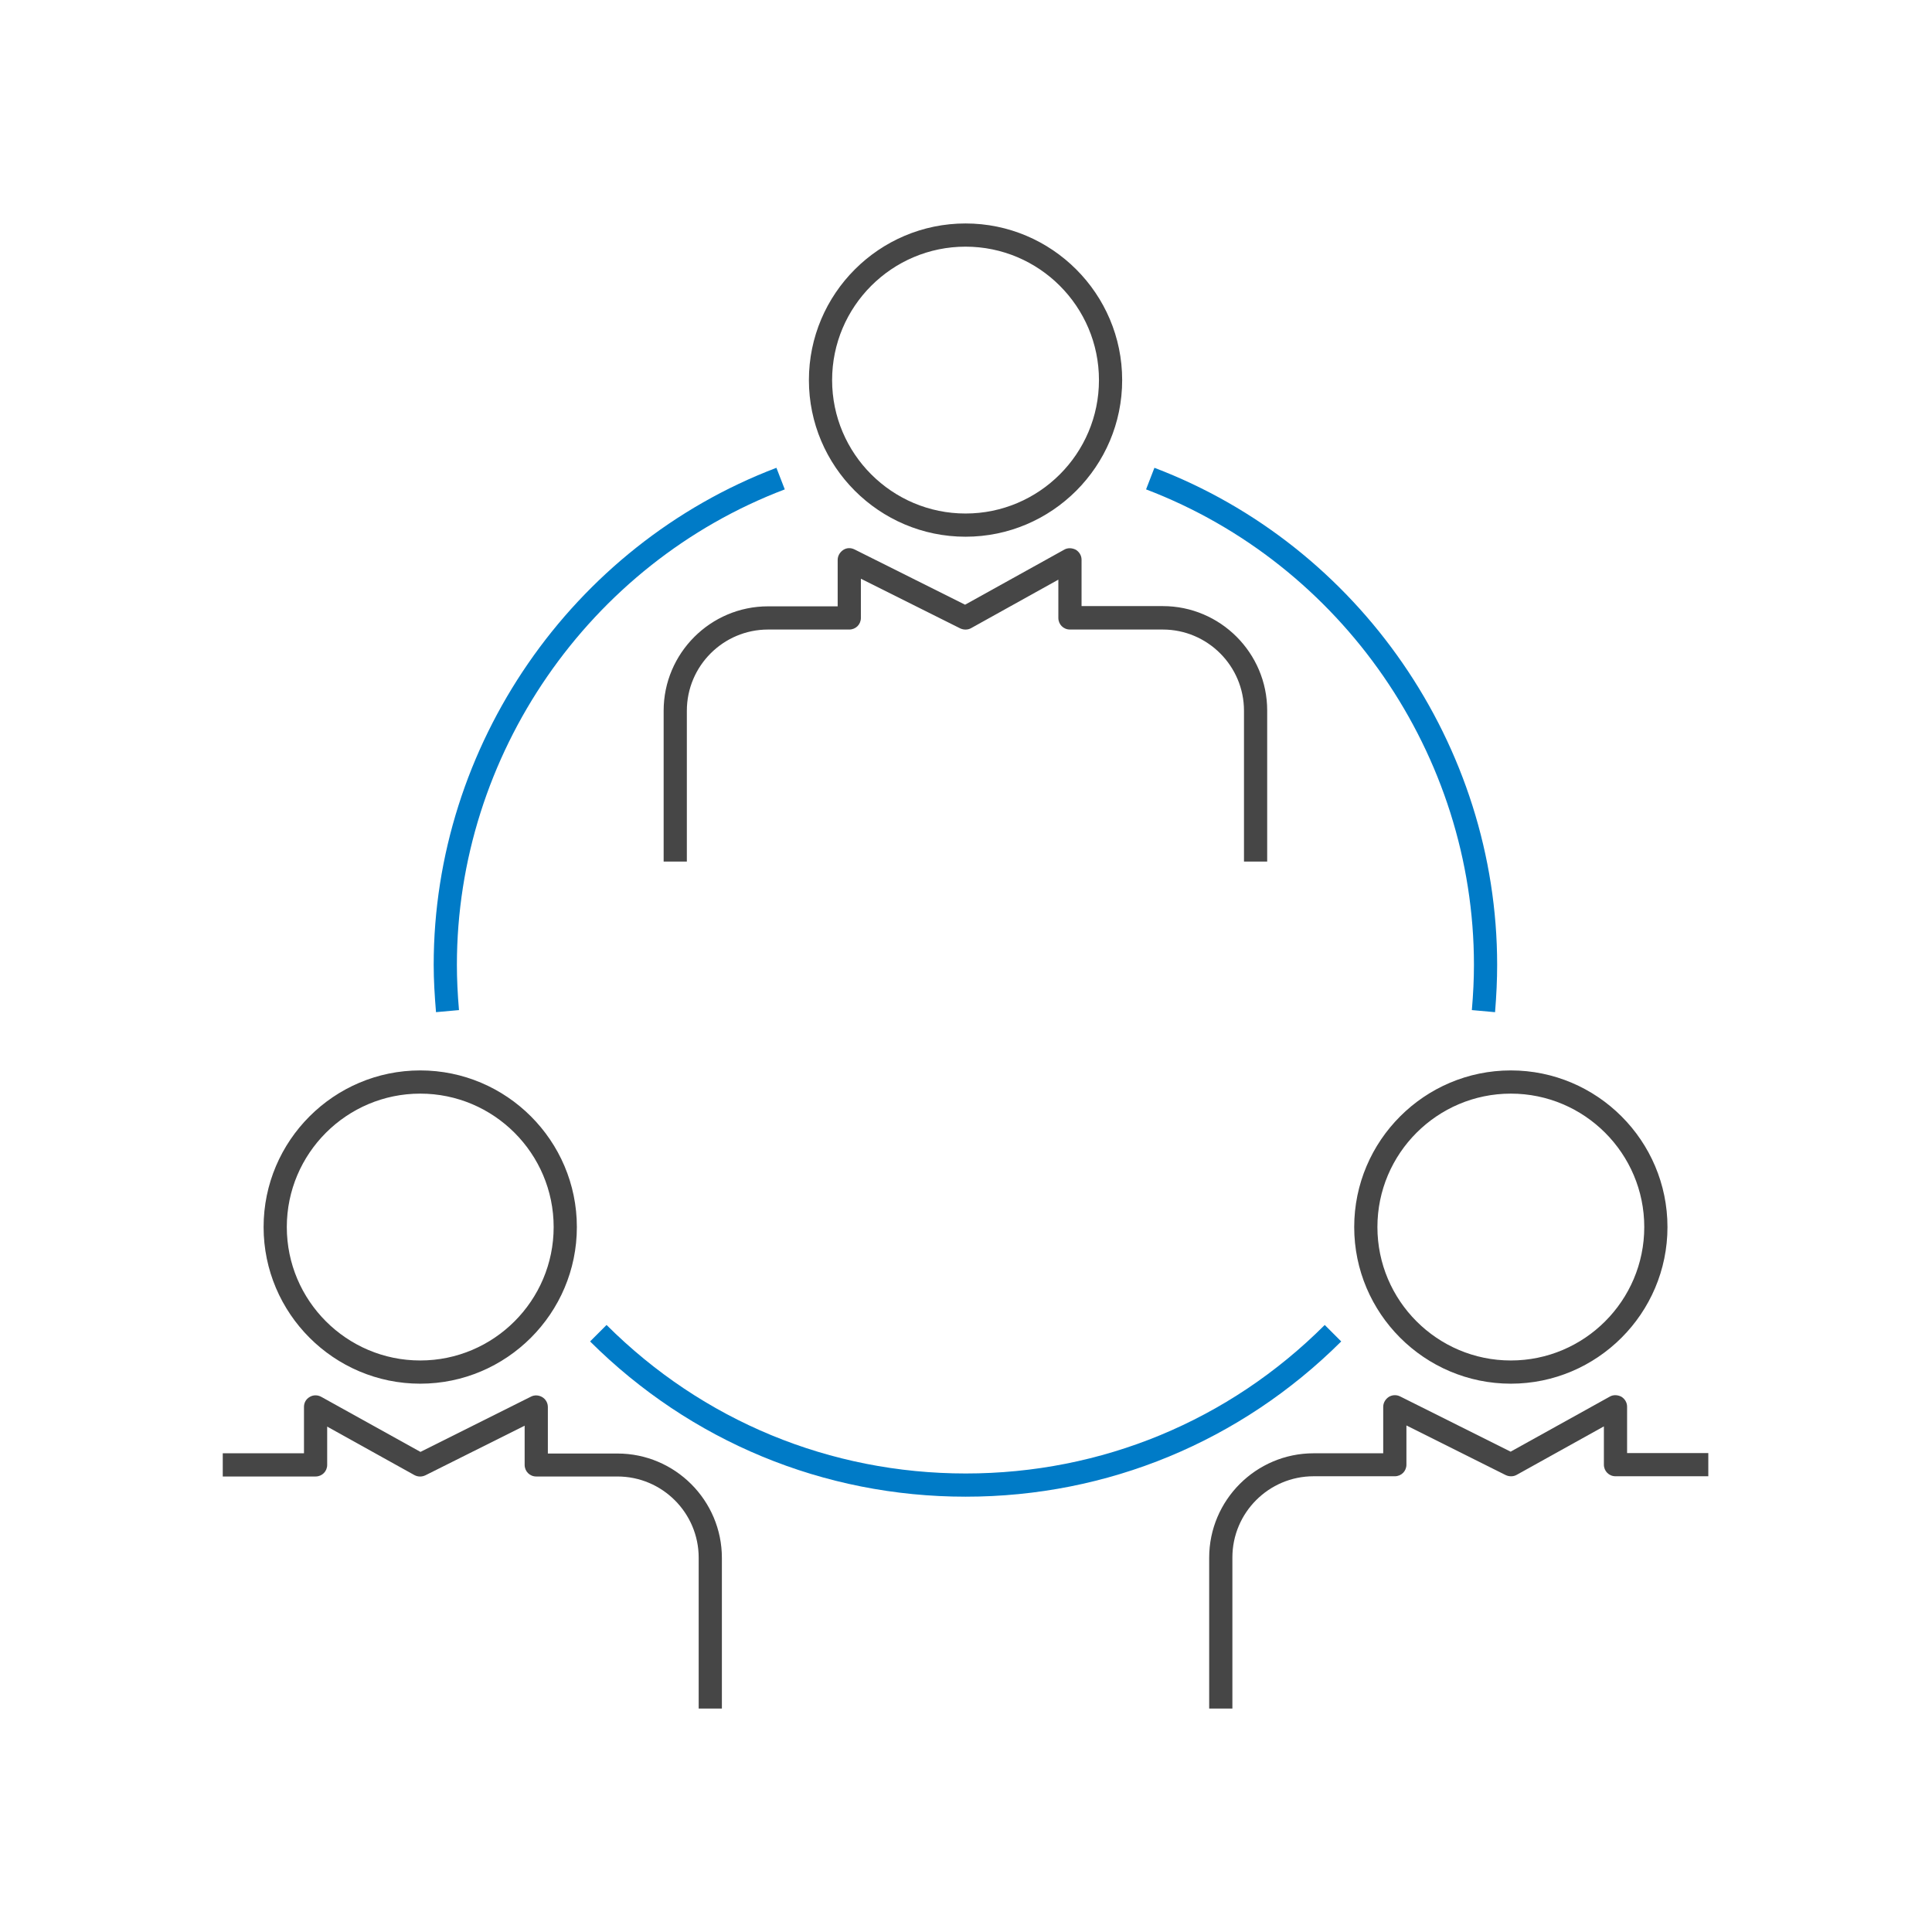
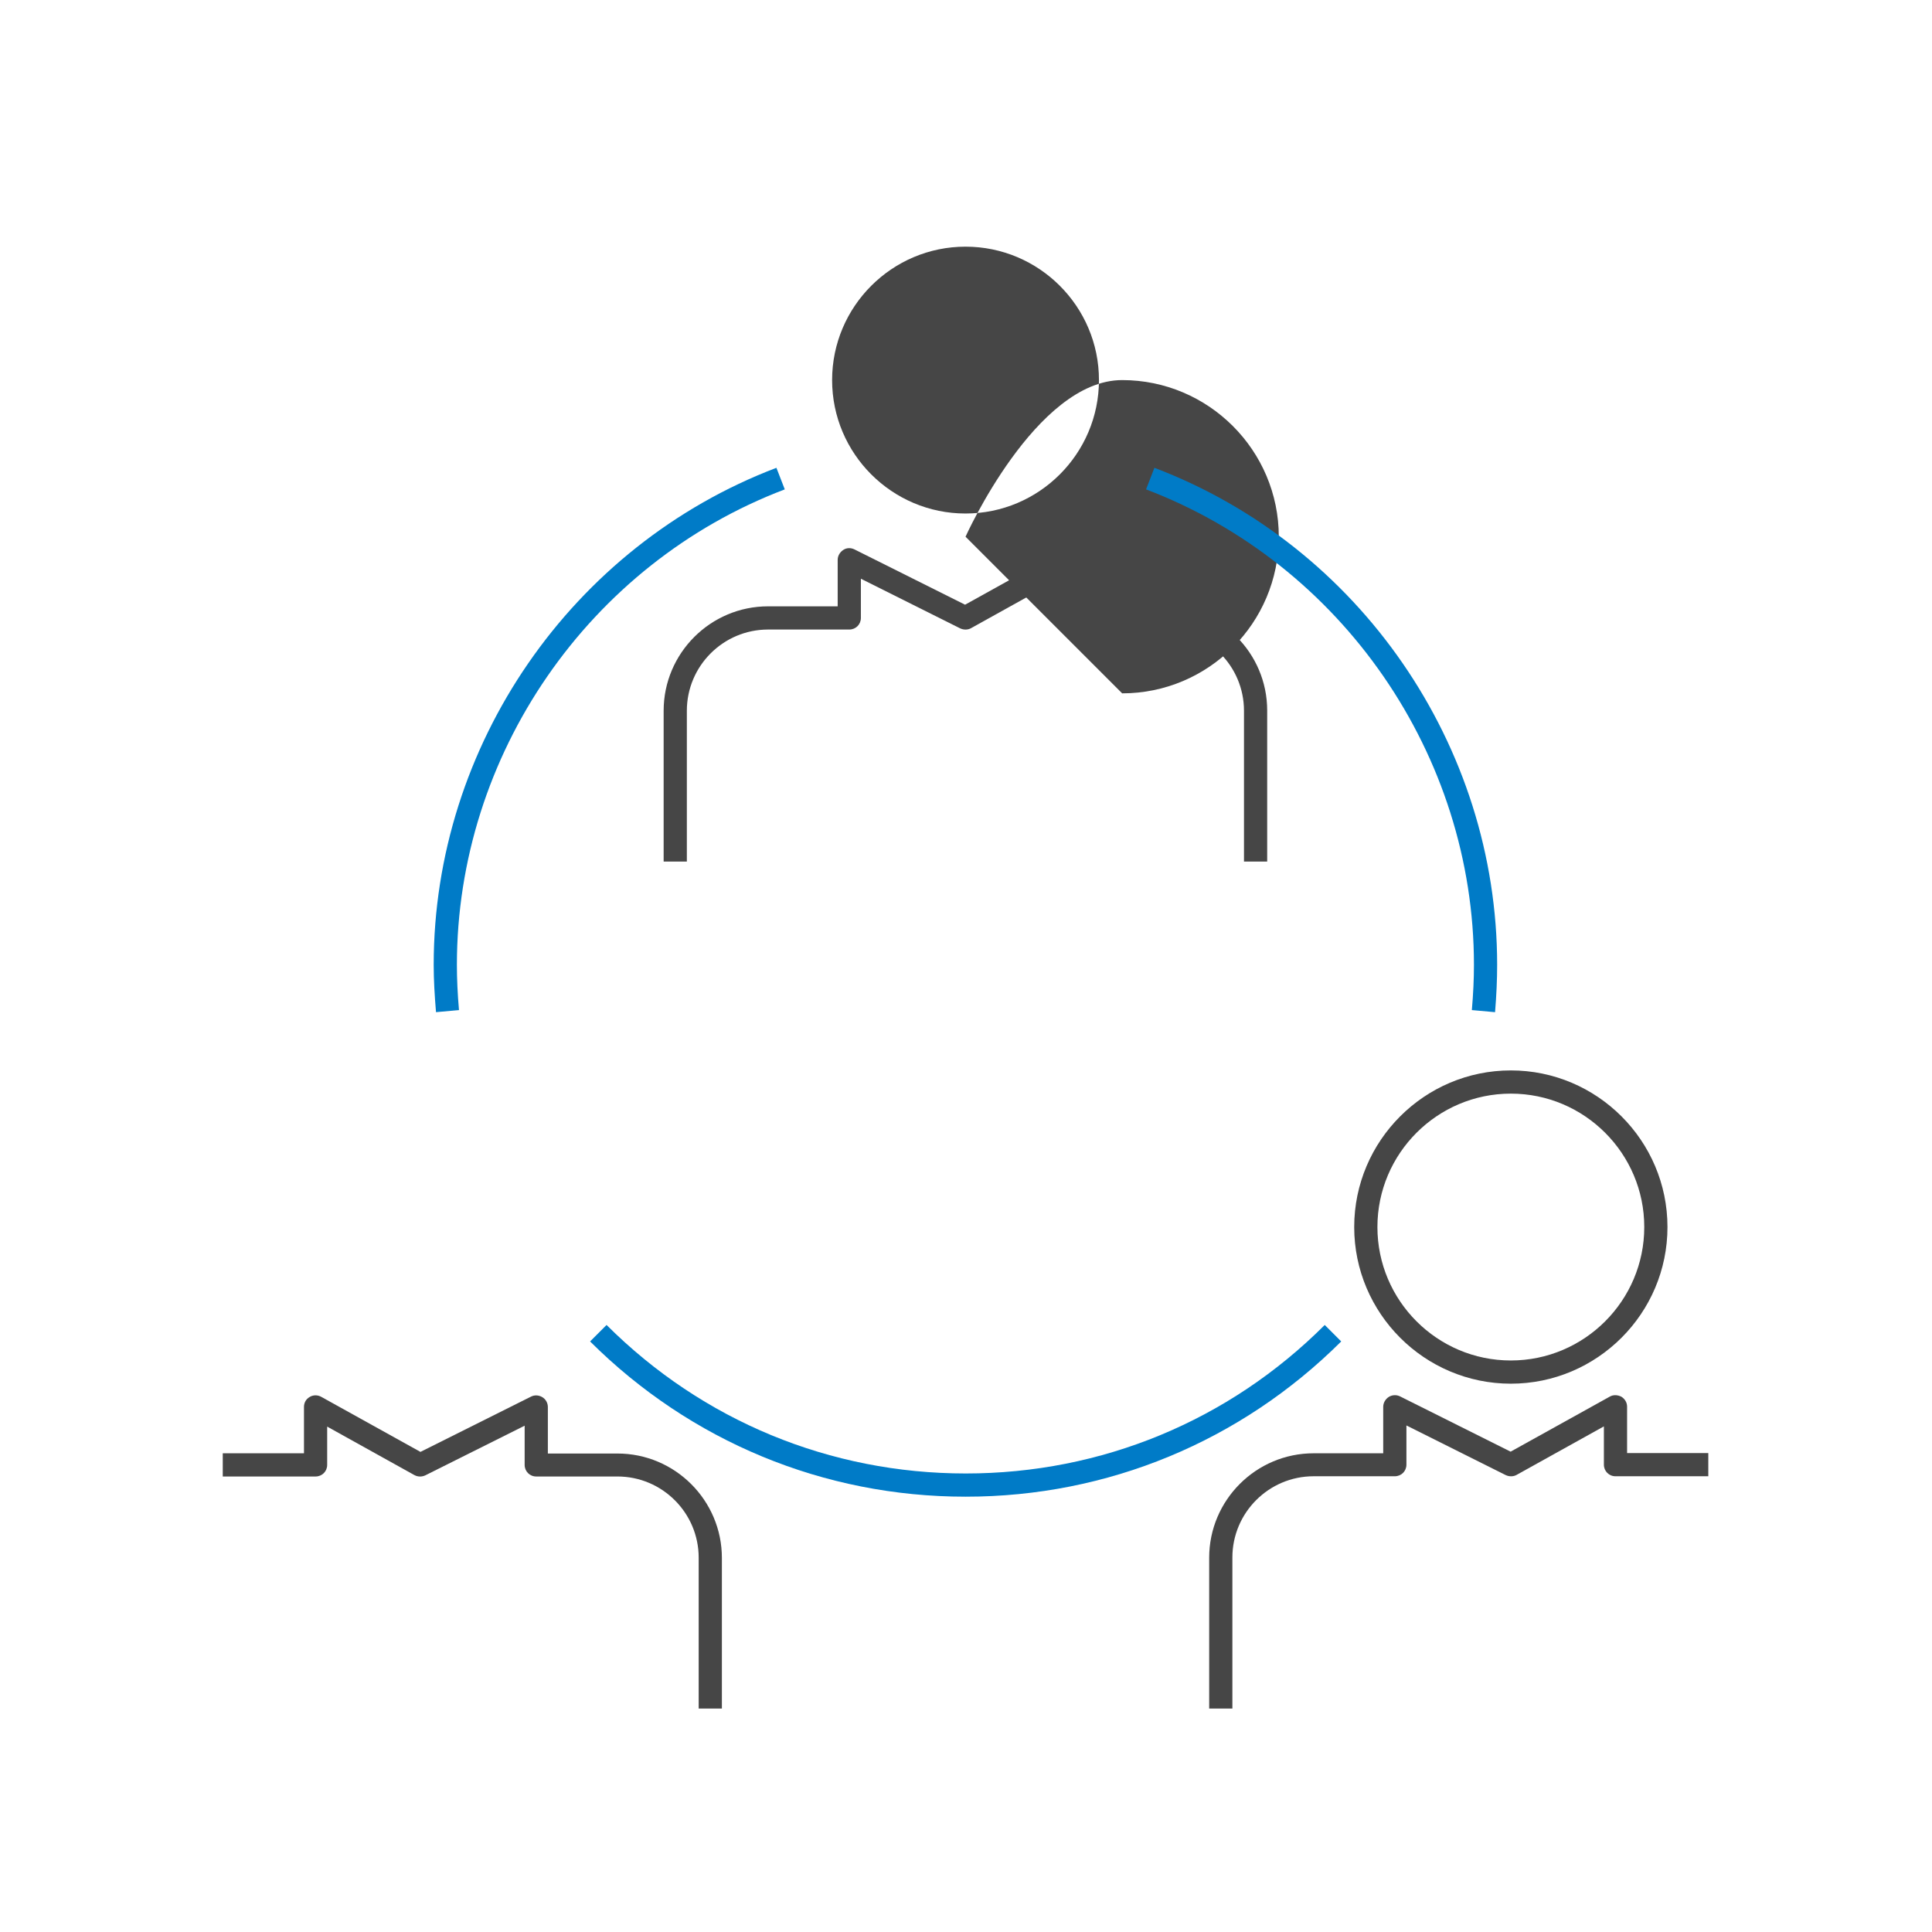
<svg xmlns="http://www.w3.org/2000/svg" id="_レイヤー_2" viewBox="0 0 83.26 83.26">
  <defs>
    <style>.cls-1{fill:#007bc7;}.cls-2{fill:#464646;}.cls-3{fill:none;}</style>
  </defs>
  <g id="_レイヤー_1-2">
    <rect class="cls-3" width="83.26" height="83.26" />
    <rect class="cls-3" x="9.61" y="9.61" width="64.05" height="64.05" />
-     <path class="cls-2" d="m41.61,23.13c-3.72,0-6.75-3.03-6.75-6.75s3.03-6.75,6.75-6.75,6.75,3.03,6.75,6.75-3.03,6.75-6.75,6.75Zm0-12.5c-3.17,0-5.75,2.58-5.75,5.75s2.58,5.75,5.75,5.75,5.75-2.58,5.75-5.75-2.58-5.75-5.75-5.75Z" />
+     <path class="cls-2" d="m41.61,23.13s3.03-6.75,6.75-6.75,6.75,3.03,6.75,6.75-3.03,6.75-6.75,6.75Zm0-12.5c-3.17,0-5.75,2.58-5.75,5.75s2.58,5.75,5.75,5.75,5.75-2.58,5.75-5.75-2.58-5.75-5.75-5.75Z" />
    <path class="cls-2" d="m54.61,37.13h-1v-6.5c0-1.93-1.57-3.5-3.5-3.5h-4c-.28,0-.5-.22-.5-.5v-1.65l-3.76,2.09c-.14.08-.32.08-.47.01l-4.28-2.14v1.69c0,.28-.22.5-.5.5h-3.5c-1.93,0-3.5,1.57-3.5,3.5v6.5h-1v-6.5c0-2.48,2.02-4.5,4.5-4.5h3v-2c0-.17.09-.33.24-.43s.33-.1.49-.02l4.76,2.38,4.27-2.37c.15-.09.34-.08.5,0,.15.09.25.25.25.43v2h3.5c2.48,0,4.5,2.02,4.5,4.5v6.5h0Z" />
    <path class="cls-2" d="m65.11,59.63c-3.72,0-6.75-3.03-6.75-6.75s3.03-6.75,6.75-6.75,6.75,3.03,6.75,6.75-3.03,6.75-6.75,6.75Zm0-12.5c-3.17,0-5.75,2.58-5.75,5.75s2.58,5.75,5.75,5.75,5.75-2.58,5.75-5.75-2.58-5.75-5.75-5.75Z" />
    <path class="cls-2" d="m53.11,73.63h-1v-6.5c0-2.48,2.02-4.5,4.5-4.5h3v-2c0-.17.09-.33.24-.43.15-.09.33-.1.49-.02l4.76,2.38,4.27-2.37c.15-.09.34-.08.5,0,.15.09.25.25.25.43v2h3.5v1h-4c-.28,0-.5-.22-.5-.5v-1.65l-3.76,2.09c-.14.08-.32.08-.47.01l-4.28-2.14v1.69c0,.28-.22.5-.5.5h-3.5c-1.93,0-3.5,1.57-3.5,3.5v6.5h0Z" />
-     <path class="cls-2" d="m18.11,59.63c-3.72,0-6.75-3.03-6.75-6.75s3.03-6.75,6.75-6.75,6.75,3.03,6.75,6.75-3.03,6.75-6.75,6.75Zm0-12.5c-3.17,0-5.75,2.58-5.75,5.75s2.58,5.75,5.75,5.75,5.75-2.58,5.75-5.75-2.58-5.75-5.75-5.75Z" />
    <path class="cls-2" d="m31.11,73.63h-1v-6.5c0-1.93-1.57-3.5-3.5-3.5h-3.5c-.28,0-.5-.22-.5-.5v-1.69l-4.28,2.14c-.15.07-.32.07-.47-.01l-3.76-2.09v1.65c0,.28-.22.5-.5.5h-4v-1h3.5v-2c0-.18.09-.34.25-.43.15-.09.34-.09.5,0l4.27,2.37,4.76-2.38c.15-.08.34-.07.49.02s.24.25.24.43v2h3c2.48,0,4.5,2.02,4.5,4.5v6.5h0Z" />
    <path class="cls-1" d="m41.61,64.5c-6.11,0-11.85-2.38-16.18-6.69l.71-.71c4.14,4.13,9.63,6.4,15.48,6.4s11.34-2.27,15.47-6.4l.71.71c-4.33,4.31-10.07,6.69-16.18,6.69h-.01Z" />
    <path class="cls-1" d="m64.43,43.62l-1-.09c.06-.7.09-1.33.09-1.95,0-9.04-5.68-17.27-14.13-20.49l.36-.93c8.84,3.36,14.77,11.97,14.77,21.42,0,.64-.03,1.31-.09,2.04h0Z" />
    <path class="cls-1" d="m18.79,43.62c-.06-.72-.1-1.39-.1-2.04,0-9.45,5.94-18.06,14.77-21.42l.36.93c-8.45,3.21-14.13,11.45-14.13,20.49,0,.61.03,1.25.09,1.95l-1,.09h.01Z" />
  </g>
</svg>